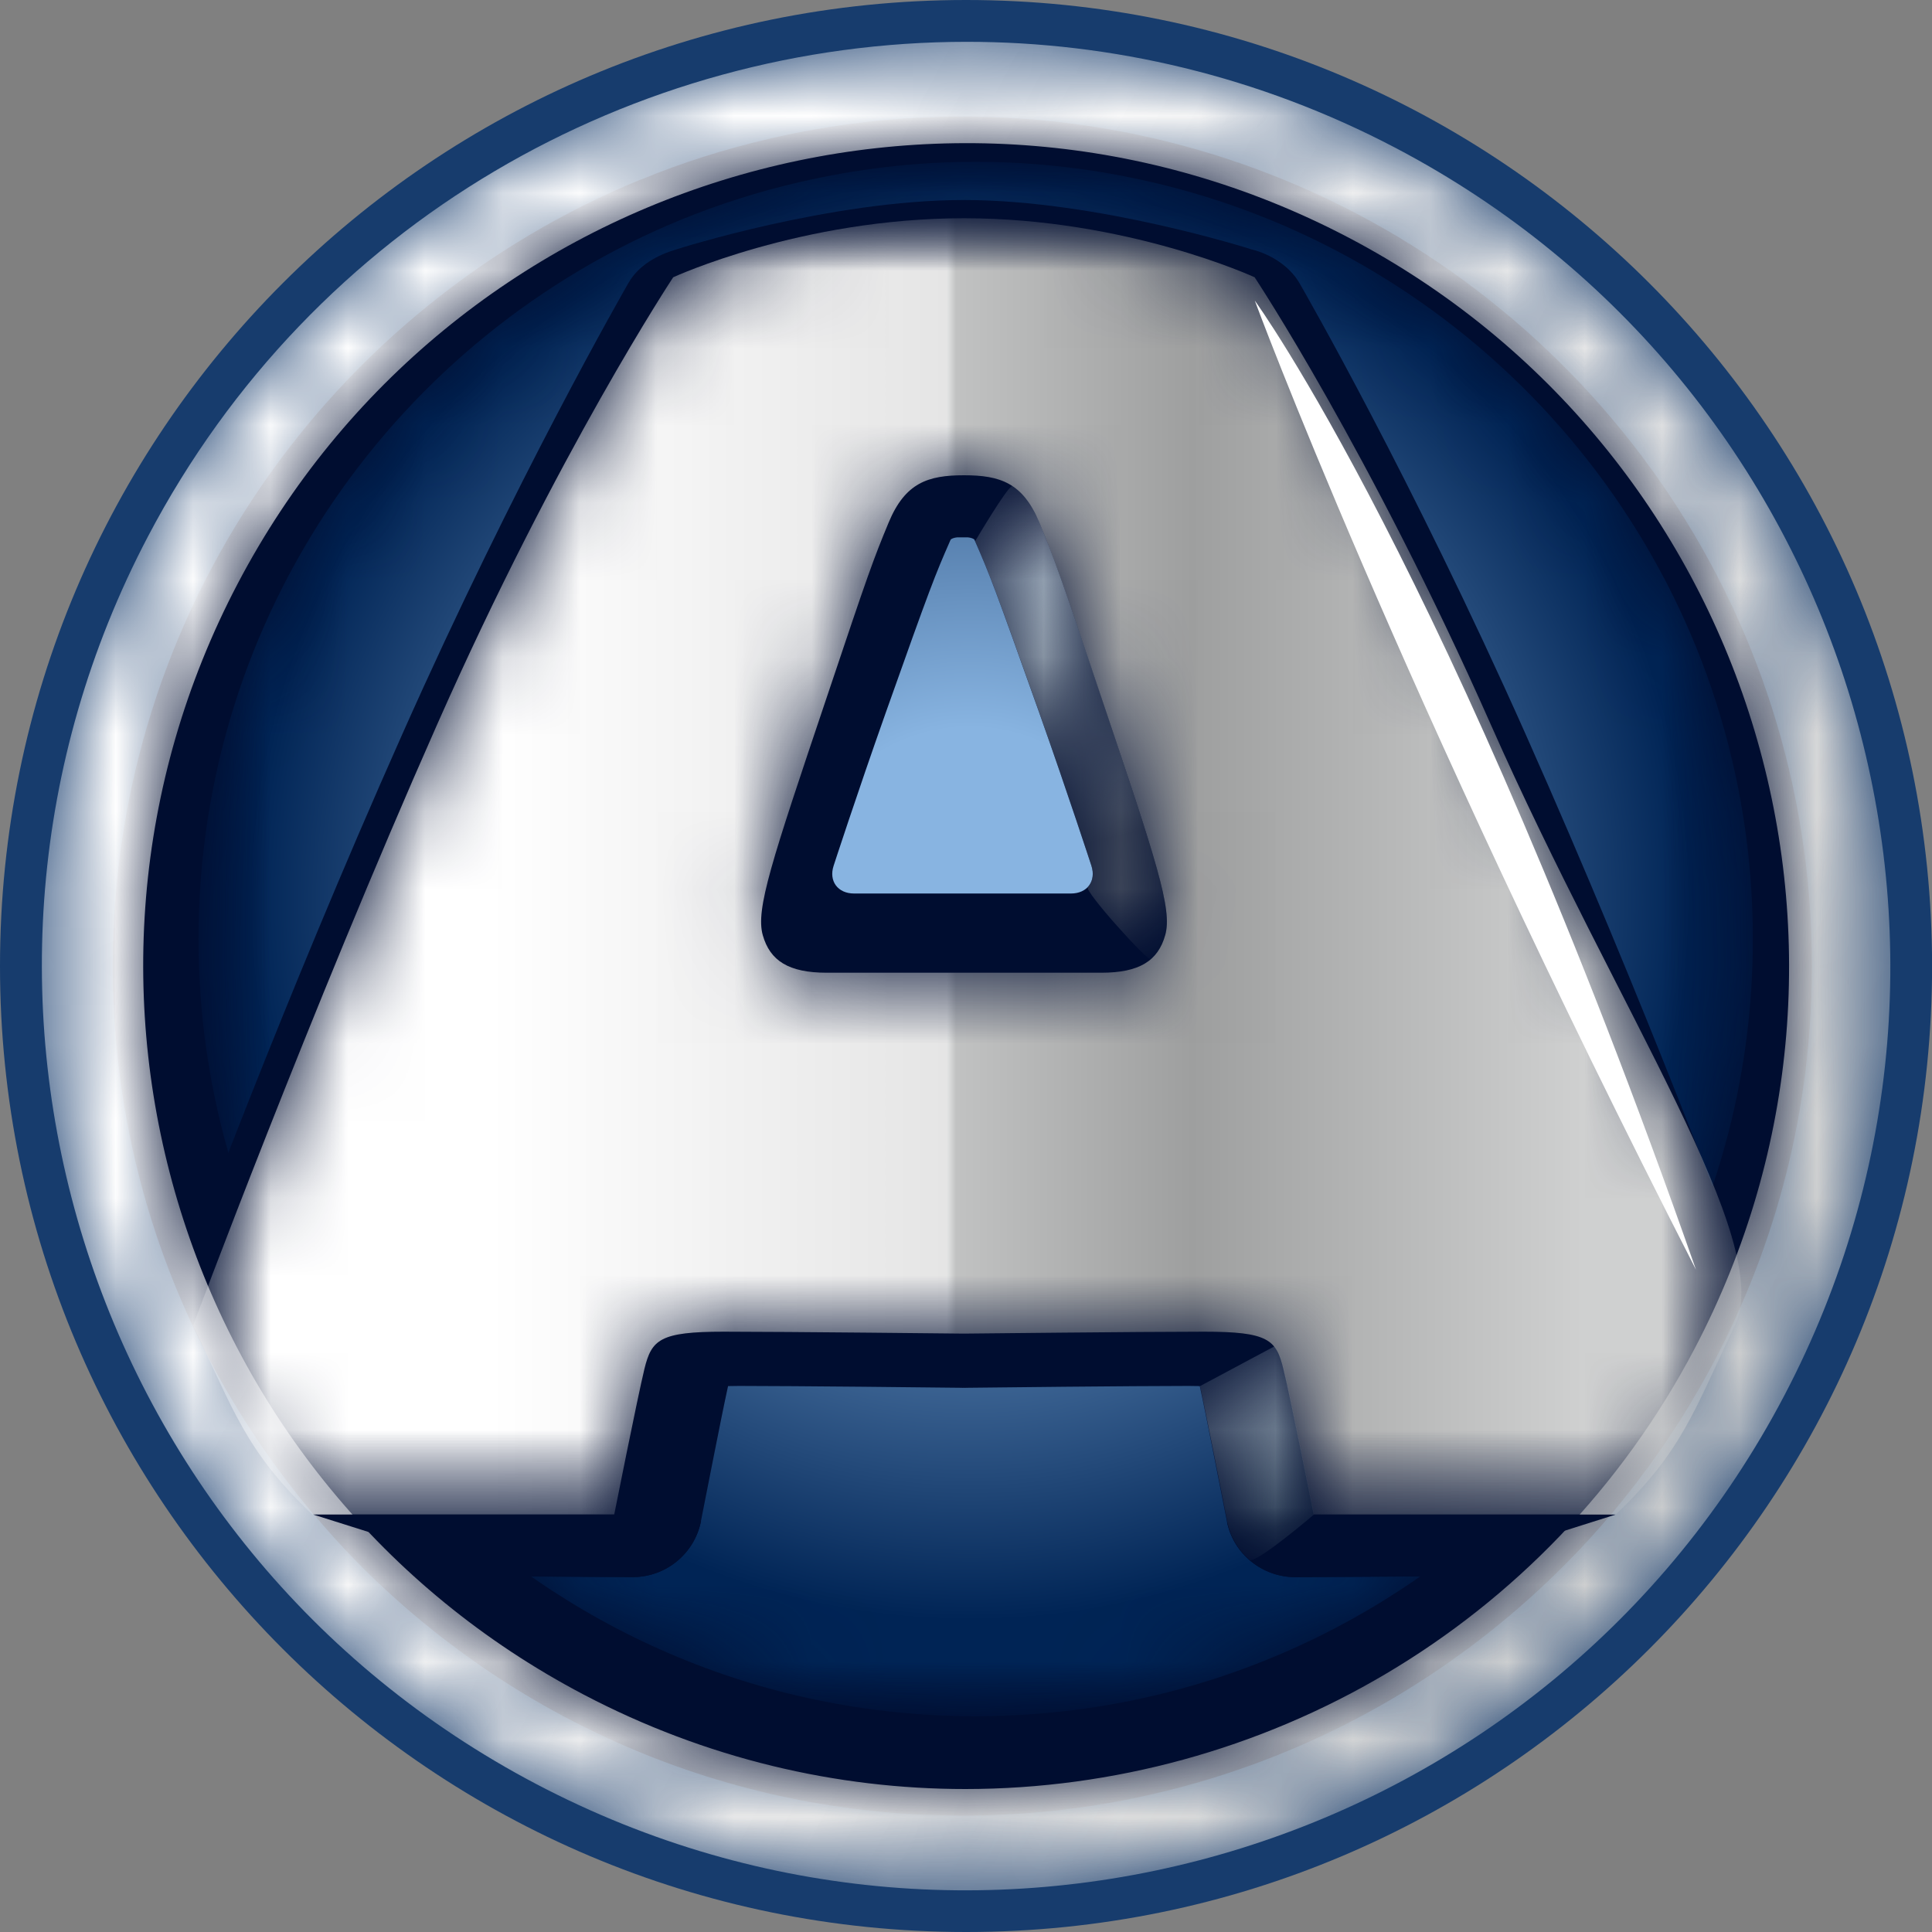
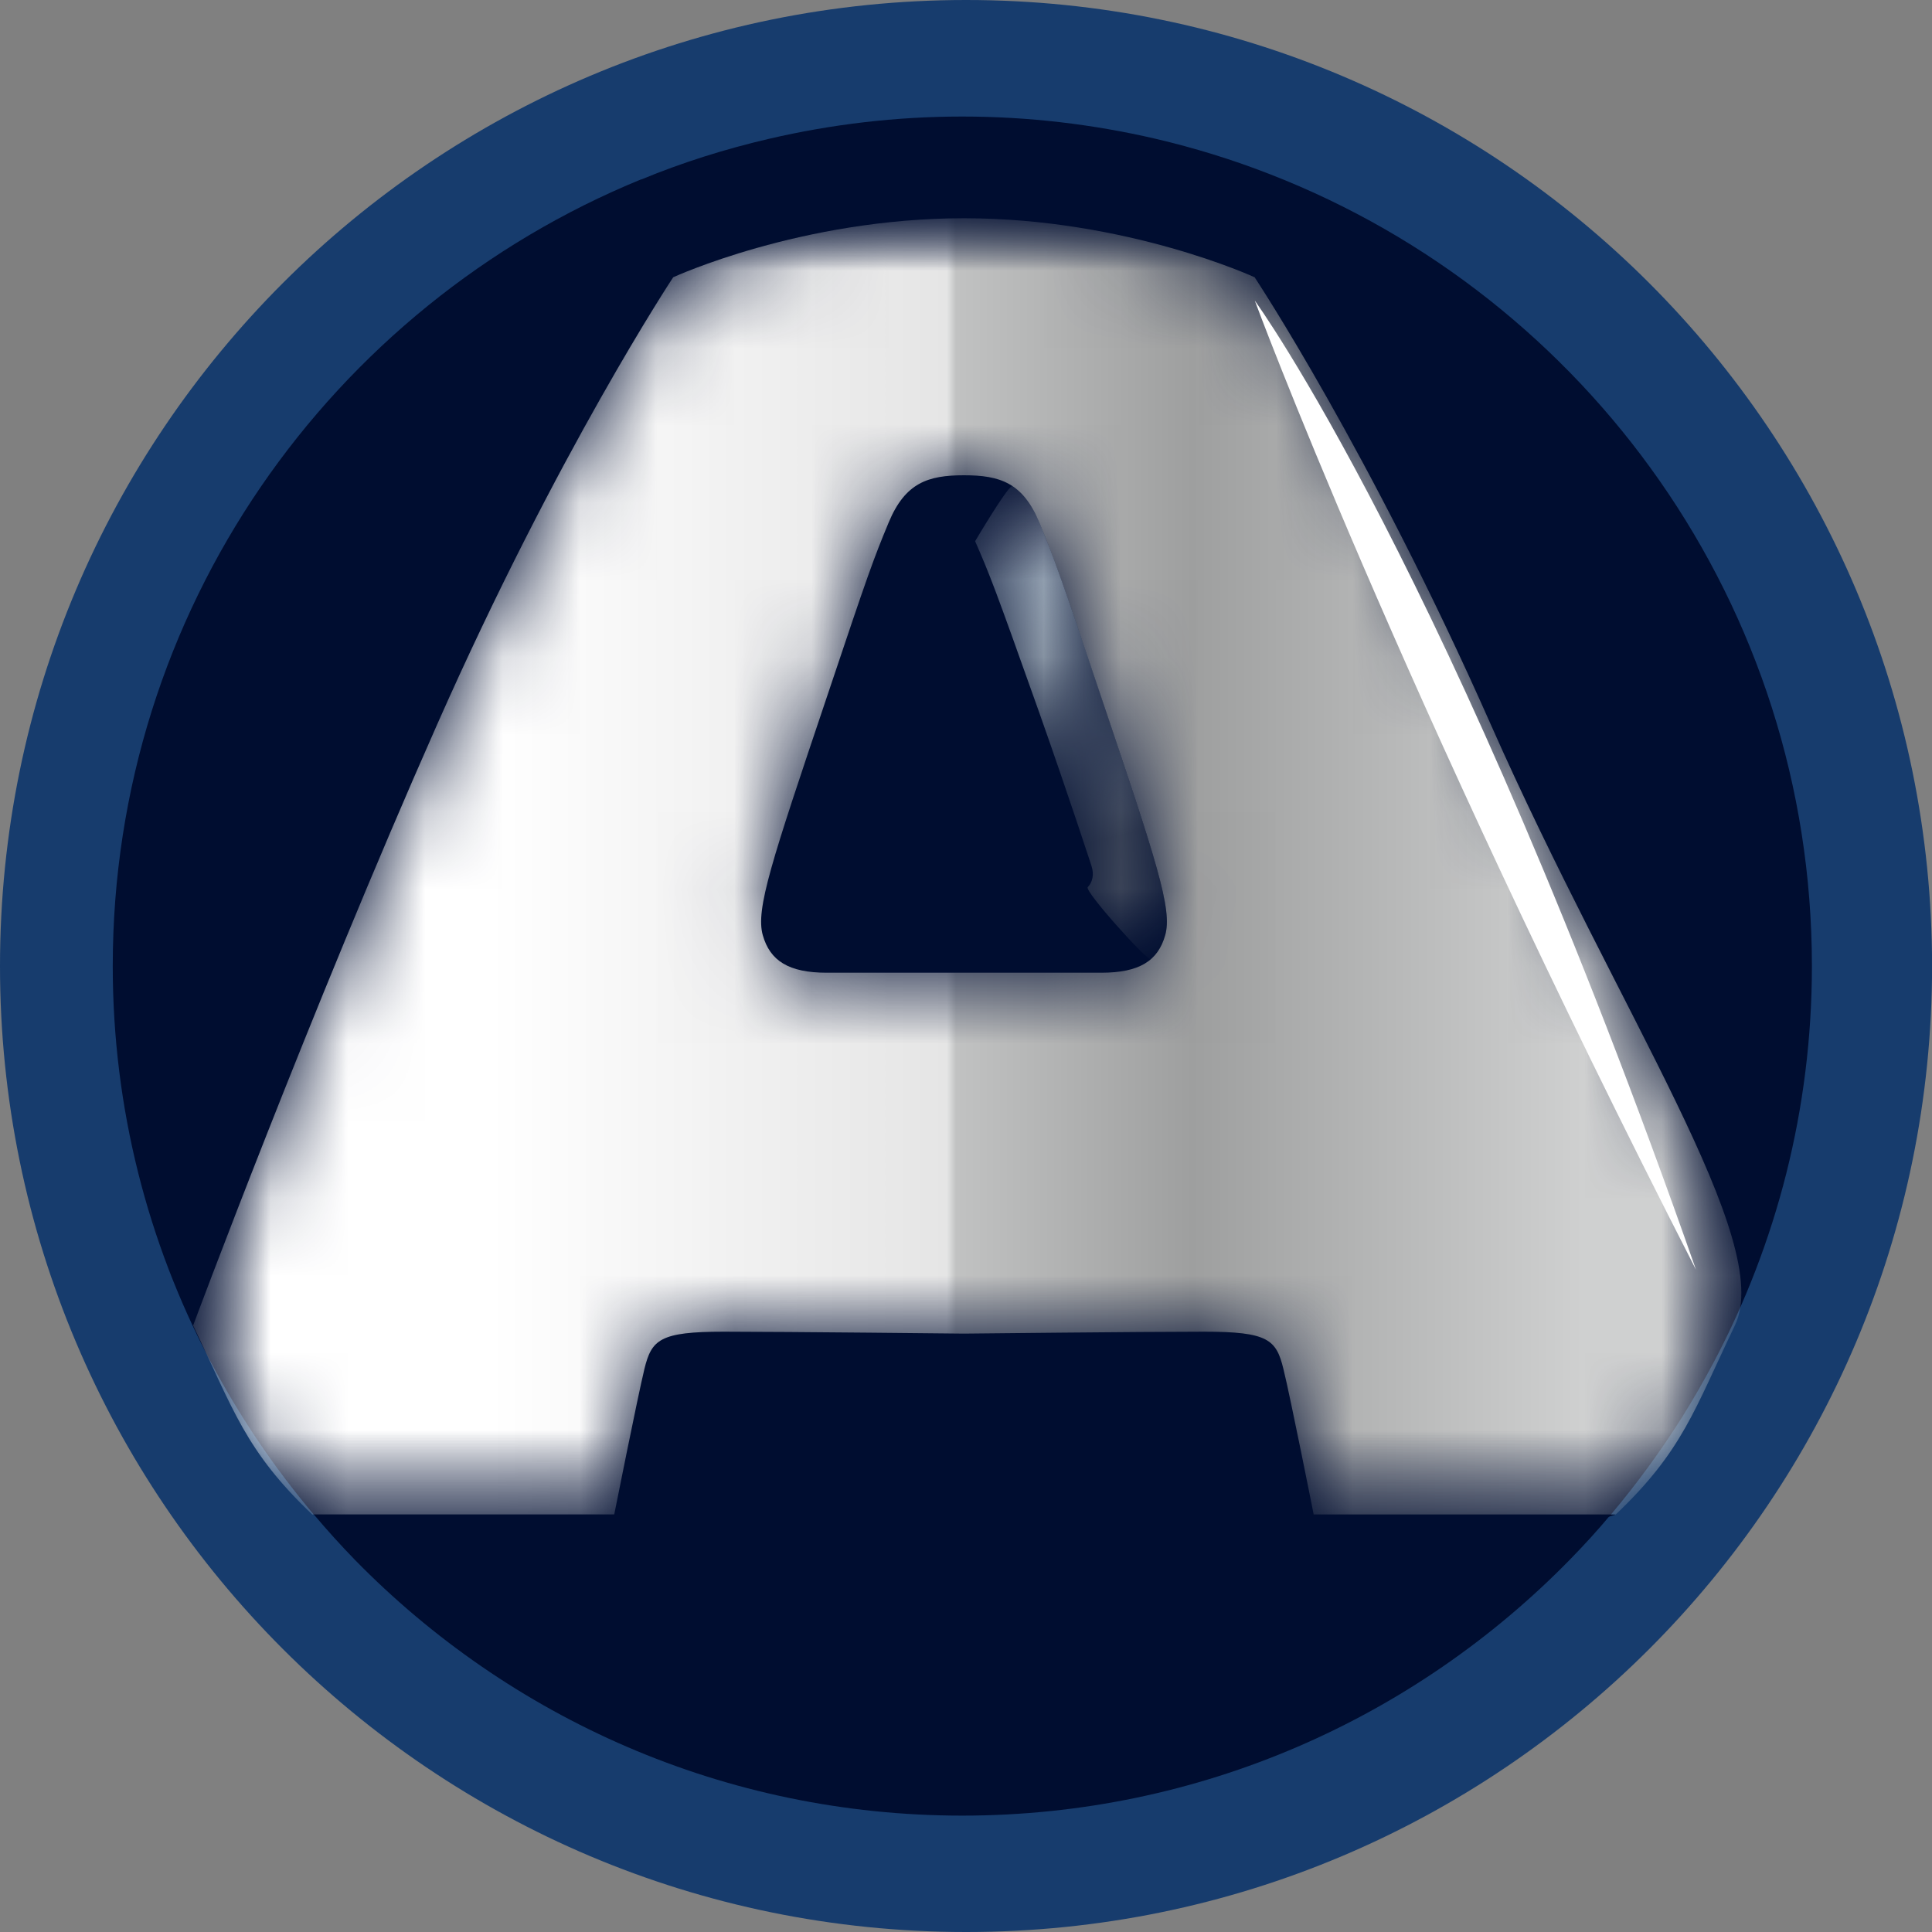
<svg xmlns="http://www.w3.org/2000/svg" width="25" height="25" viewBox="0 0 25 25" fill="none">
  <rect x="0" y="0" width="25" height="25" fill="#808080" stroke="none" />
  <path d="M12.501 2.53897e-07C5.597 2.53897e-07 0 5.597 0 12.501C0 19.405 5.597 25 12.501 25C19.404 25 25.001 19.405 25.001 12.501C25.001 5.597 19.404 2.53897e-07 12.501 2.53897e-07Z" fill="#173C6D" />
  <path d="M21.78 18.315V18.316C21.498 18.765 21.187 19.192 20.848 19.595C20.844 19.599 20.839 19.603 20.836 19.607C20.67 19.806 20.494 19.998 20.312 20.184C18.315 22.225 15.532 23.494 12.451 23.494C9.372 23.494 6.592 22.227 4.594 20.186C4.41 19.997 4.232 19.8 4.061 19.597C4.06 19.597 4.059 19.595 4.057 19.595C3.544 18.986 3.093 18.319 2.718 17.606V17.607C1.915 16.082 1.459 14.344 1.459 12.501C1.459 7.9 4.286 3.962 8.296 2.321V2.323C8.829 2.103 9.383 1.928 9.956 1.795C10.757 1.609 11.592 1.508 12.451 1.508C13.312 1.508 14.148 1.609 14.95 1.795C15.459 1.914 15.956 2.068 16.435 2.255C20.537 3.85 23.446 7.833 23.446 12.501C23.446 14.351 22.986 16.094 22.178 17.623C22.052 17.859 21.921 18.09 21.78 18.315Z" fill="#000D30" />
  <mask id="mask0_1_23354" style="mask-type:luminance" maskUnits="userSpaceOnUse" x="2" y="2" width="21" height="21">
    <path d="M10.34 2.358C9.817 2.479 9.31 2.641 8.822 2.839C5.153 4.34 2.569 7.943 2.569 12.151C2.569 13.837 2.985 15.427 3.72 16.823V16.822C4.062 17.474 4.474 18.084 4.943 18.641C4.945 18.641 4.948 18.642 4.948 18.643C5.104 18.829 5.268 19.009 5.436 19.182C7.263 21.05 9.807 22.208 12.624 22.208C15.443 22.208 17.987 21.048 19.815 19.181C19.982 19.01 20.141 18.834 20.295 18.653C20.296 18.648 20.302 18.645 20.304 18.641C20.615 18.273 20.9 17.883 21.158 17.472C21.287 17.266 21.407 17.053 21.522 16.837C22.262 15.437 22.682 13.844 22.682 12.151C22.682 7.882 20.02 4.236 16.267 2.777C15.829 2.607 15.376 2.466 14.908 2.358C14.174 2.187 13.411 2.094 12.624 2.094C11.838 2.094 11.074 2.187 10.34 2.358Z" fill="white" />
  </mask>
  <g mask="url(#mask0_1_23354)">
    <mask id="mask1_1_23354" style="mask-type:luminance" maskUnits="userSpaceOnUse" x="2" y="2" width="21" height="21">
-       <path d="M2.571 2.095H22.685V22.208H2.571V2.095Z" fill="white" />
-     </mask>
+       </mask>
    <g mask="url(#mask1_1_23354)">
      <path d="M10.34 2.358C9.816 2.479 9.309 2.641 8.822 2.839C5.153 4.34 2.569 7.942 2.569 12.151C2.569 13.837 2.985 15.427 3.72 16.823V16.821C4.062 17.474 4.474 18.084 4.943 18.641C4.945 18.641 4.947 18.642 4.948 18.643C5.104 18.829 5.267 19.009 5.436 19.181C7.263 21.049 9.806 22.208 12.624 22.208C15.442 22.208 17.987 21.048 19.815 19.181C19.981 19.01 20.14 18.834 20.295 18.652C20.296 18.648 20.302 18.645 20.303 18.641C20.615 18.273 20.899 17.883 21.158 17.472C21.287 17.266 21.407 17.053 21.522 16.837C22.262 15.437 22.682 13.844 22.682 12.151C22.682 7.882 20.02 4.236 16.267 2.777C15.829 2.607 15.375 2.466 14.908 2.358C14.174 2.187 13.41 2.094 12.624 2.094C11.837 2.094 11.074 2.187 10.34 2.358Z" fill="url(#paint0_radial_1_23354)" />
    </g>
  </g>
  <path d="M13.859 11.562H11.051C10.841 11.562 10.722 11.401 10.787 11.203C10.787 11.203 11.085 10.286 11.463 9.218C12.044 7.58 12.099 7.445 12.292 7.004L12.3 6.986C12.306 6.971 12.348 6.956 12.389 6.953H12.455H12.521C12.563 6.956 12.602 6.971 12.61 6.985L12.617 7.003C12.81 7.445 12.864 7.58 13.446 9.218C13.824 10.286 14.123 11.203 14.123 11.203C14.187 11.401 14.069 11.562 13.859 11.562ZM22.501 16.253C22.49 16.22 21.303 13.01 19.743 9.504C18.261 6.174 16.871 3.76 16.813 3.66C16.69 3.449 16.45 3.289 16.188 3.225C16.188 3.225 14.198 2.588 12.473 2.588C10.748 2.588 8.758 3.225 8.758 3.225C8.5 3.302 8.266 3.431 8.133 3.66C8.076 3.761 6.685 6.174 5.204 9.504C3.643 13.01 2.457 16.22 2.445 16.253C2.363 16.476 2.374 16.722 2.477 16.937C3.019 18.059 3.916 19.288 4.822 20.144C4.987 20.301 5.209 20.389 5.44 20.392L8.176 20.408H8.183C8.612 20.408 8.983 20.11 9.068 19.694C9.134 19.367 9.326 18.369 9.421 17.936C9.463 17.936 9.51 17.934 9.564 17.934C10.273 17.934 12.152 17.954 12.452 17.958V17.959C12.453 17.959 12.461 17.958 12.473 17.958C12.485 17.958 12.493 17.959 12.494 17.959V17.958C12.794 17.954 14.673 17.934 15.382 17.934C15.436 17.934 15.483 17.936 15.525 17.936C15.62 18.369 15.812 19.367 15.878 19.694C15.964 20.11 16.334 20.408 16.763 20.408H16.77L19.506 20.392C19.737 20.389 19.958 20.301 20.123 20.144C21.029 19.288 21.927 18.059 22.469 16.937C22.572 16.722 22.583 16.476 22.501 16.253Z" fill="#000D30" />
  <mask id="mask2_1_23354" style="mask-type:luminance" maskUnits="userSpaceOnUse" x="2" y="2" width="21" height="18">
    <path d="M8.712 3.588C8.712 3.588 7.221 5.838 5.656 9.376C3.999 13.121 2.499 17.152 2.499 17.152C3.021 18.239 3.173 18.773 4.041 19.598H7.948C7.948 19.598 8.248 18.089 8.339 17.713C8.432 17.335 8.538 17.232 9.364 17.232C10.191 17.232 12.474 17.257 12.474 17.257C12.474 17.257 14.757 17.232 15.583 17.232C16.41 17.232 16.515 17.335 16.607 17.713C16.7 18.089 17 19.598 17 19.598H20.907C21.776 18.773 21.926 18.239 22.449 17.152C22.972 16.064 20.948 13.121 19.291 9.376C17.726 5.838 16.235 3.588 16.235 3.588C16.235 3.588 14.582 2.824 12.474 2.824C10.365 2.824 8.712 3.588 8.712 3.588ZM9.87 12.1C9.777 11.765 9.98 11.158 10.699 9.021C11.246 7.391 11.303 7.235 11.499 6.762C11.713 6.247 12.008 6.15 12.475 6.15C12.942 6.15 13.235 6.247 13.449 6.762C13.645 7.235 13.703 7.391 14.25 9.021C14.969 11.158 15.172 11.765 15.078 12.1C14.985 12.433 14.744 12.587 14.25 12.587H10.699C10.205 12.587 9.964 12.433 9.87 12.1Z" fill="white" />
  </mask>
  <g mask="url(#mask2_1_23354)">
    <mask id="mask3_1_23354" style="mask-type:luminance" maskUnits="userSpaceOnUse" x="2" y="2" width="21" height="18">
      <path d="M2.497 2.824H22.447V19.599H2.497V2.824Z" fill="white" />
    </mask>
    <g mask="url(#mask3_1_23354)">
      <path d="M8.711 3.588C8.711 3.588 7.221 5.838 5.656 9.376C3.999 13.121 2.499 17.152 2.499 17.152C3.021 18.239 3.173 18.773 4.041 19.598H7.948C7.948 19.598 8.248 18.089 8.339 17.713C8.432 17.335 8.538 17.232 9.363 17.232C10.191 17.232 12.474 17.257 12.474 17.257C12.474 17.257 14.757 17.232 15.583 17.232C16.41 17.232 16.515 17.335 16.607 17.713C16.7 18.089 16.999 19.598 16.999 19.598H20.907C21.776 18.773 21.926 18.239 22.449 17.152C22.972 16.064 20.948 13.121 19.291 9.376C17.726 5.838 16.235 3.588 16.235 3.588C16.235 3.588 14.582 2.824 12.474 2.824C10.365 2.824 8.711 3.588 8.711 3.588ZM9.87 12.1C9.777 11.765 9.98 11.158 10.699 9.021C11.245 7.391 11.303 7.235 11.499 6.762C11.713 6.247 12.007 6.15 12.474 6.15C12.941 6.15 13.235 6.247 13.449 6.762C13.644 7.235 13.703 7.391 14.25 9.021C14.969 11.158 15.172 11.765 15.078 12.1C14.985 12.433 14.744 12.587 14.25 12.587H10.699C10.205 12.587 9.964 12.433 9.87 12.1Z" fill="url(#paint1_linear_1_23354)" />
    </g>
  </g>
  <mask id="mask4_1_23354" style="mask-type:luminance" maskUnits="userSpaceOnUse" x="0" y="0" width="25" height="25">
    <path d="M1.914 6.943C-1.155 12.79 1.096 20.018 6.944 23.088C12.791 26.158 20.019 23.906 23.089 18.058C26.158 12.211 23.905 4.983 18.059 1.914C16.285 0.983 14.384 0.541 12.511 0.541C8.209 0.541 4.052 2.87 1.914 6.943ZM7.553 21.928C2.346 19.195 0.342 12.76 3.076 7.552C5.808 2.347 12.243 0.341 17.451 3.075C22.657 5.807 24.661 12.243 21.929 17.45C20.024 21.076 16.323 23.149 12.492 23.15C10.825 23.15 9.133 22.757 7.553 21.928Z" fill="white" />
  </mask>
  <g mask="url(#mask4_1_23354)">
    <mask id="mask5_1_23354" style="mask-type:luminance" maskUnits="userSpaceOnUse" x="-12" y="-11" width="49" height="49">
      <path d="M4.746 -10.898L36.783 5.919L20.259 37.399L-11.778 20.582L4.746 -10.898Z" fill="white" />
    </mask>
    <g mask="url(#mask5_1_23354)">
-       <path d="M1.914 6.943C-1.155 12.79 1.096 20.018 6.944 23.088C12.791 26.158 20.019 23.907 23.089 18.058C26.158 12.211 23.905 4.984 18.059 1.914C16.285 0.983 14.384 0.541 12.511 0.541C8.209 0.541 4.052 2.87 1.914 6.943ZM7.553 21.928C2.346 19.195 0.342 12.76 3.076 7.552C5.808 2.347 12.243 0.341 17.451 3.075C22.657 5.808 24.661 12.243 21.929 17.45C20.024 21.076 16.323 23.149 12.492 23.15C10.825 23.15 9.133 22.757 7.553 21.928Z" fill="url(#paint2_linear_1_23354)" />
-     </g>
+       </g>
  </g>
  <path d="M9.072 19.682C8.987 20.098 8.624 20.407 8.195 20.407H8.189L5.453 20.391C5.175 20.157 4.846 19.848 4.846 19.848L4.053 19.598H7.959L9.072 19.682Z" fill="#000D30" />
  <path d="M16.999 19.599H20.905L20.112 19.85C20.112 19.85 19.783 20.158 19.505 20.392L16.77 20.409H16.762C16.334 20.409 15.963 20.11 15.878 19.695" fill="#000D30" />
  <mask id="mask6_1_23354" style="mask-type:luminance" maskUnits="userSpaceOnUse" x="15" y="17" width="3" height="4">
-     <path d="M15.528 17.937C15.623 18.37 15.816 19.367 15.882 19.695C15.922 19.89 16.025 20.058 16.166 20.183C16.241 20.249 17.003 19.598 17.003 19.598C17.003 19.598 16.702 18.09 16.61 17.713C16.579 17.589 16.547 17.494 16.489 17.423L15.528 17.937Z" fill="white" />
-   </mask>
+     </mask>
  <g mask="url(#mask6_1_23354)">
    <mask id="mask7_1_23354" style="mask-type:luminance" maskUnits="userSpaceOnUse" x="14" y="17" width="4" height="4">
      <path d="M16.876 17.014L17.784 20.011L15.649 20.658L14.741 17.66L16.876 17.014Z" fill="white" />
    </mask>
    <g mask="url(#mask7_1_23354)">
-       <path d="M15.528 17.936C15.623 18.37 15.816 19.367 15.882 19.695C15.922 19.89 16.024 20.058 16.166 20.183C16.241 20.249 17.003 19.598 17.003 19.598C17.003 19.598 16.702 18.09 16.61 17.713C16.579 17.589 16.547 17.494 16.489 17.423L15.528 17.936Z" fill="url(#paint3_linear_1_23354)" />
-     </g>
+       </g>
  </g>
  <path d="M16.237 3.89C16.237 3.89 18.766 7.359 21.946 16.43C18.079 8.877 16.237 3.89 16.237 3.89Z" fill="white" />
  <mask id="mask8_1_23354" style="mask-type:luminance" maskUnits="userSpaceOnUse" x="12" y="6" width="4" height="7">
    <path d="M12.618 7.003C12.81 7.445 12.865 7.58 13.447 9.218C13.825 10.287 14.123 11.203 14.123 11.203C14.16 11.315 14.138 11.415 14.075 11.48C14.027 11.53 14.853 12.446 14.892 12.413C14.981 12.336 15.041 12.232 15.078 12.1C15.172 11.765 14.969 11.159 14.25 9.021C13.703 7.391 13.644 7.236 13.449 6.763C13.353 6.53 13.239 6.383 13.101 6.291C13.1 6.29 13.099 6.29 13.098 6.29C13.039 6.29 12.618 7.003 12.618 7.003Z" fill="white" />
  </mask>
  <g mask="url(#mask8_1_23354)">
    <mask id="mask9_1_23354" style="mask-type:luminance" maskUnits="userSpaceOnUse" x="11" y="5" width="6" height="9">
      <path d="M15.039 5.72L16.547 12.122L12.753 13.015L11.246 6.613L15.039 5.72Z" fill="white" />
    </mask>
    <g mask="url(#mask9_1_23354)">
      <path d="M12.618 7.003C12.81 7.444 12.865 7.58 13.447 9.218C13.825 10.287 14.123 11.203 14.123 11.203C14.16 11.314 14.138 11.415 14.075 11.48C14.028 11.529 14.853 12.446 14.892 12.413C14.981 12.336 15.041 12.232 15.078 12.1C15.172 11.765 14.969 11.158 14.251 9.021C13.703 7.391 13.645 7.236 13.449 6.762C13.353 6.53 13.24 6.383 13.102 6.291C13.1 6.29 13.1 6.29 13.098 6.29C13.039 6.29 12.618 7.003 12.618 7.003Z" fill="url(#paint4_linear_1_23354)" />
    </g>
  </g>
  <defs>
    <radialGradient id="paint0_radial_1_23354" cx="0" cy="0" r="1" gradientUnits="userSpaceOnUse" gradientTransform="translate(12.55 11.646) scale(10.455 10.455)">
      <stop stop-color="#88B4E1" />
      <stop offset="0.214" stop-color="#88B4E1" />
      <stop offset="0.896" stop-color="#002455" />
      <stop offset="1" stop-color="#002455" />
    </radialGradient>
    <linearGradient id="paint1_linear_1_23354" x1="2.497" y1="11.211" x2="22.448" y2="11.211" gradientUnits="userSpaceOnUse">
      <stop stop-color="white" />
      <stop offset="0.192" stop-color="white" />
      <stop offset="0.489" stop-color="#E5E5E5" />
      <stop offset="0.495" stop-color="#C1C2C2" />
      <stop offset="0.648" stop-color="#9E9F9F" />
      <stop offset="0.901" stop-color="#CFD0D0" />
      <stop offset="1" stop-color="#CFD0D0" />
    </linearGradient>
    <linearGradient id="paint2_linear_1_23354" x1="1.914" y1="6.944" x2="23.089" y2="18.059" gradientUnits="userSpaceOnUse">
      <stop stop-color="white" />
      <stop offset="0.253" stop-color="white" />
      <stop offset="0.687" stop-color="#E5E5E5" />
      <stop offset="0.973" stop-color="#CFD0D0" />
      <stop offset="1" stop-color="#CFD0D0" />
    </linearGradient>
    <linearGradient id="paint3_linear_1_23354" x1="15.905" y1="17.576" x2="16.565" y2="19.755" gradientUnits="userSpaceOnUse">
      <stop stop-color="#CEDCE4" />
      <stop offset="1" stop-color="#34465D" />
    </linearGradient>
    <linearGradient id="paint4_linear_1_23354" x1="13.122" y1="6.26" x2="14.505" y2="12.134" gradientUnits="userSpaceOnUse">
      <stop stop-color="white" />
      <stop offset="0.203" stop-color="#CDDBE4" />
      <stop offset="0.786" stop-color="#4A5262" />
      <stop offset="1" stop-color="#4A5262" />
    </linearGradient>
  </defs>
</svg>